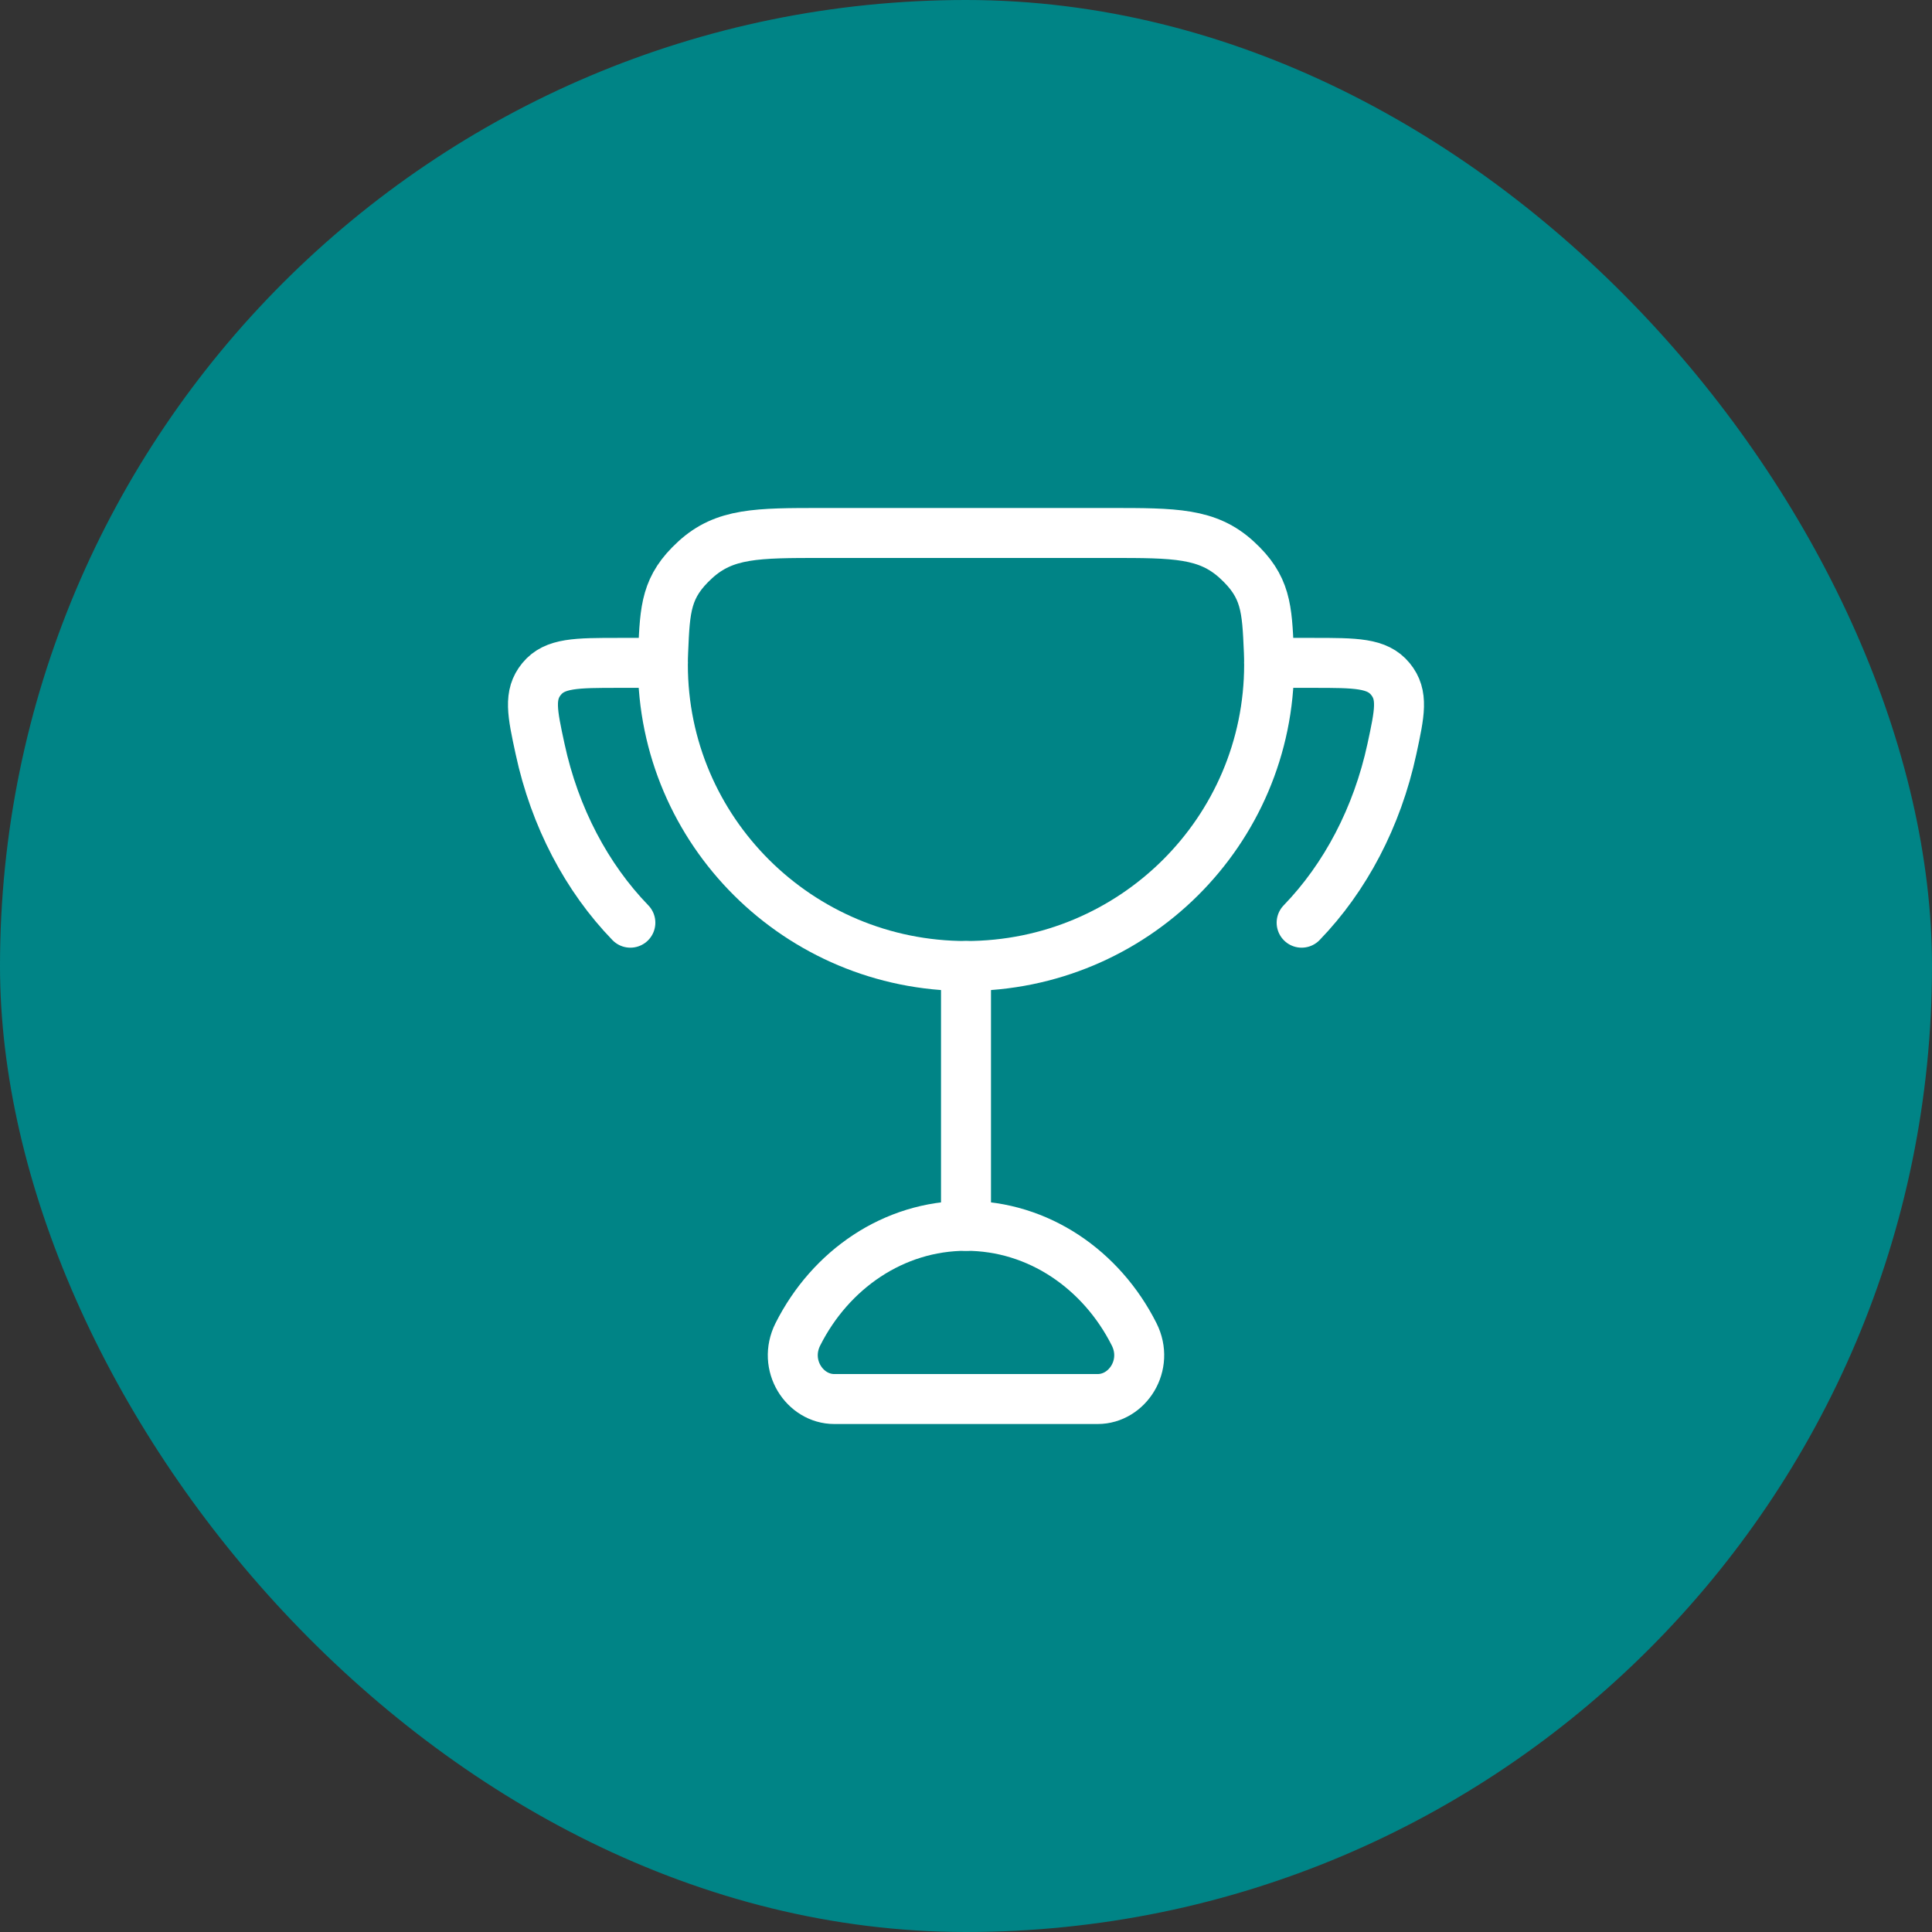
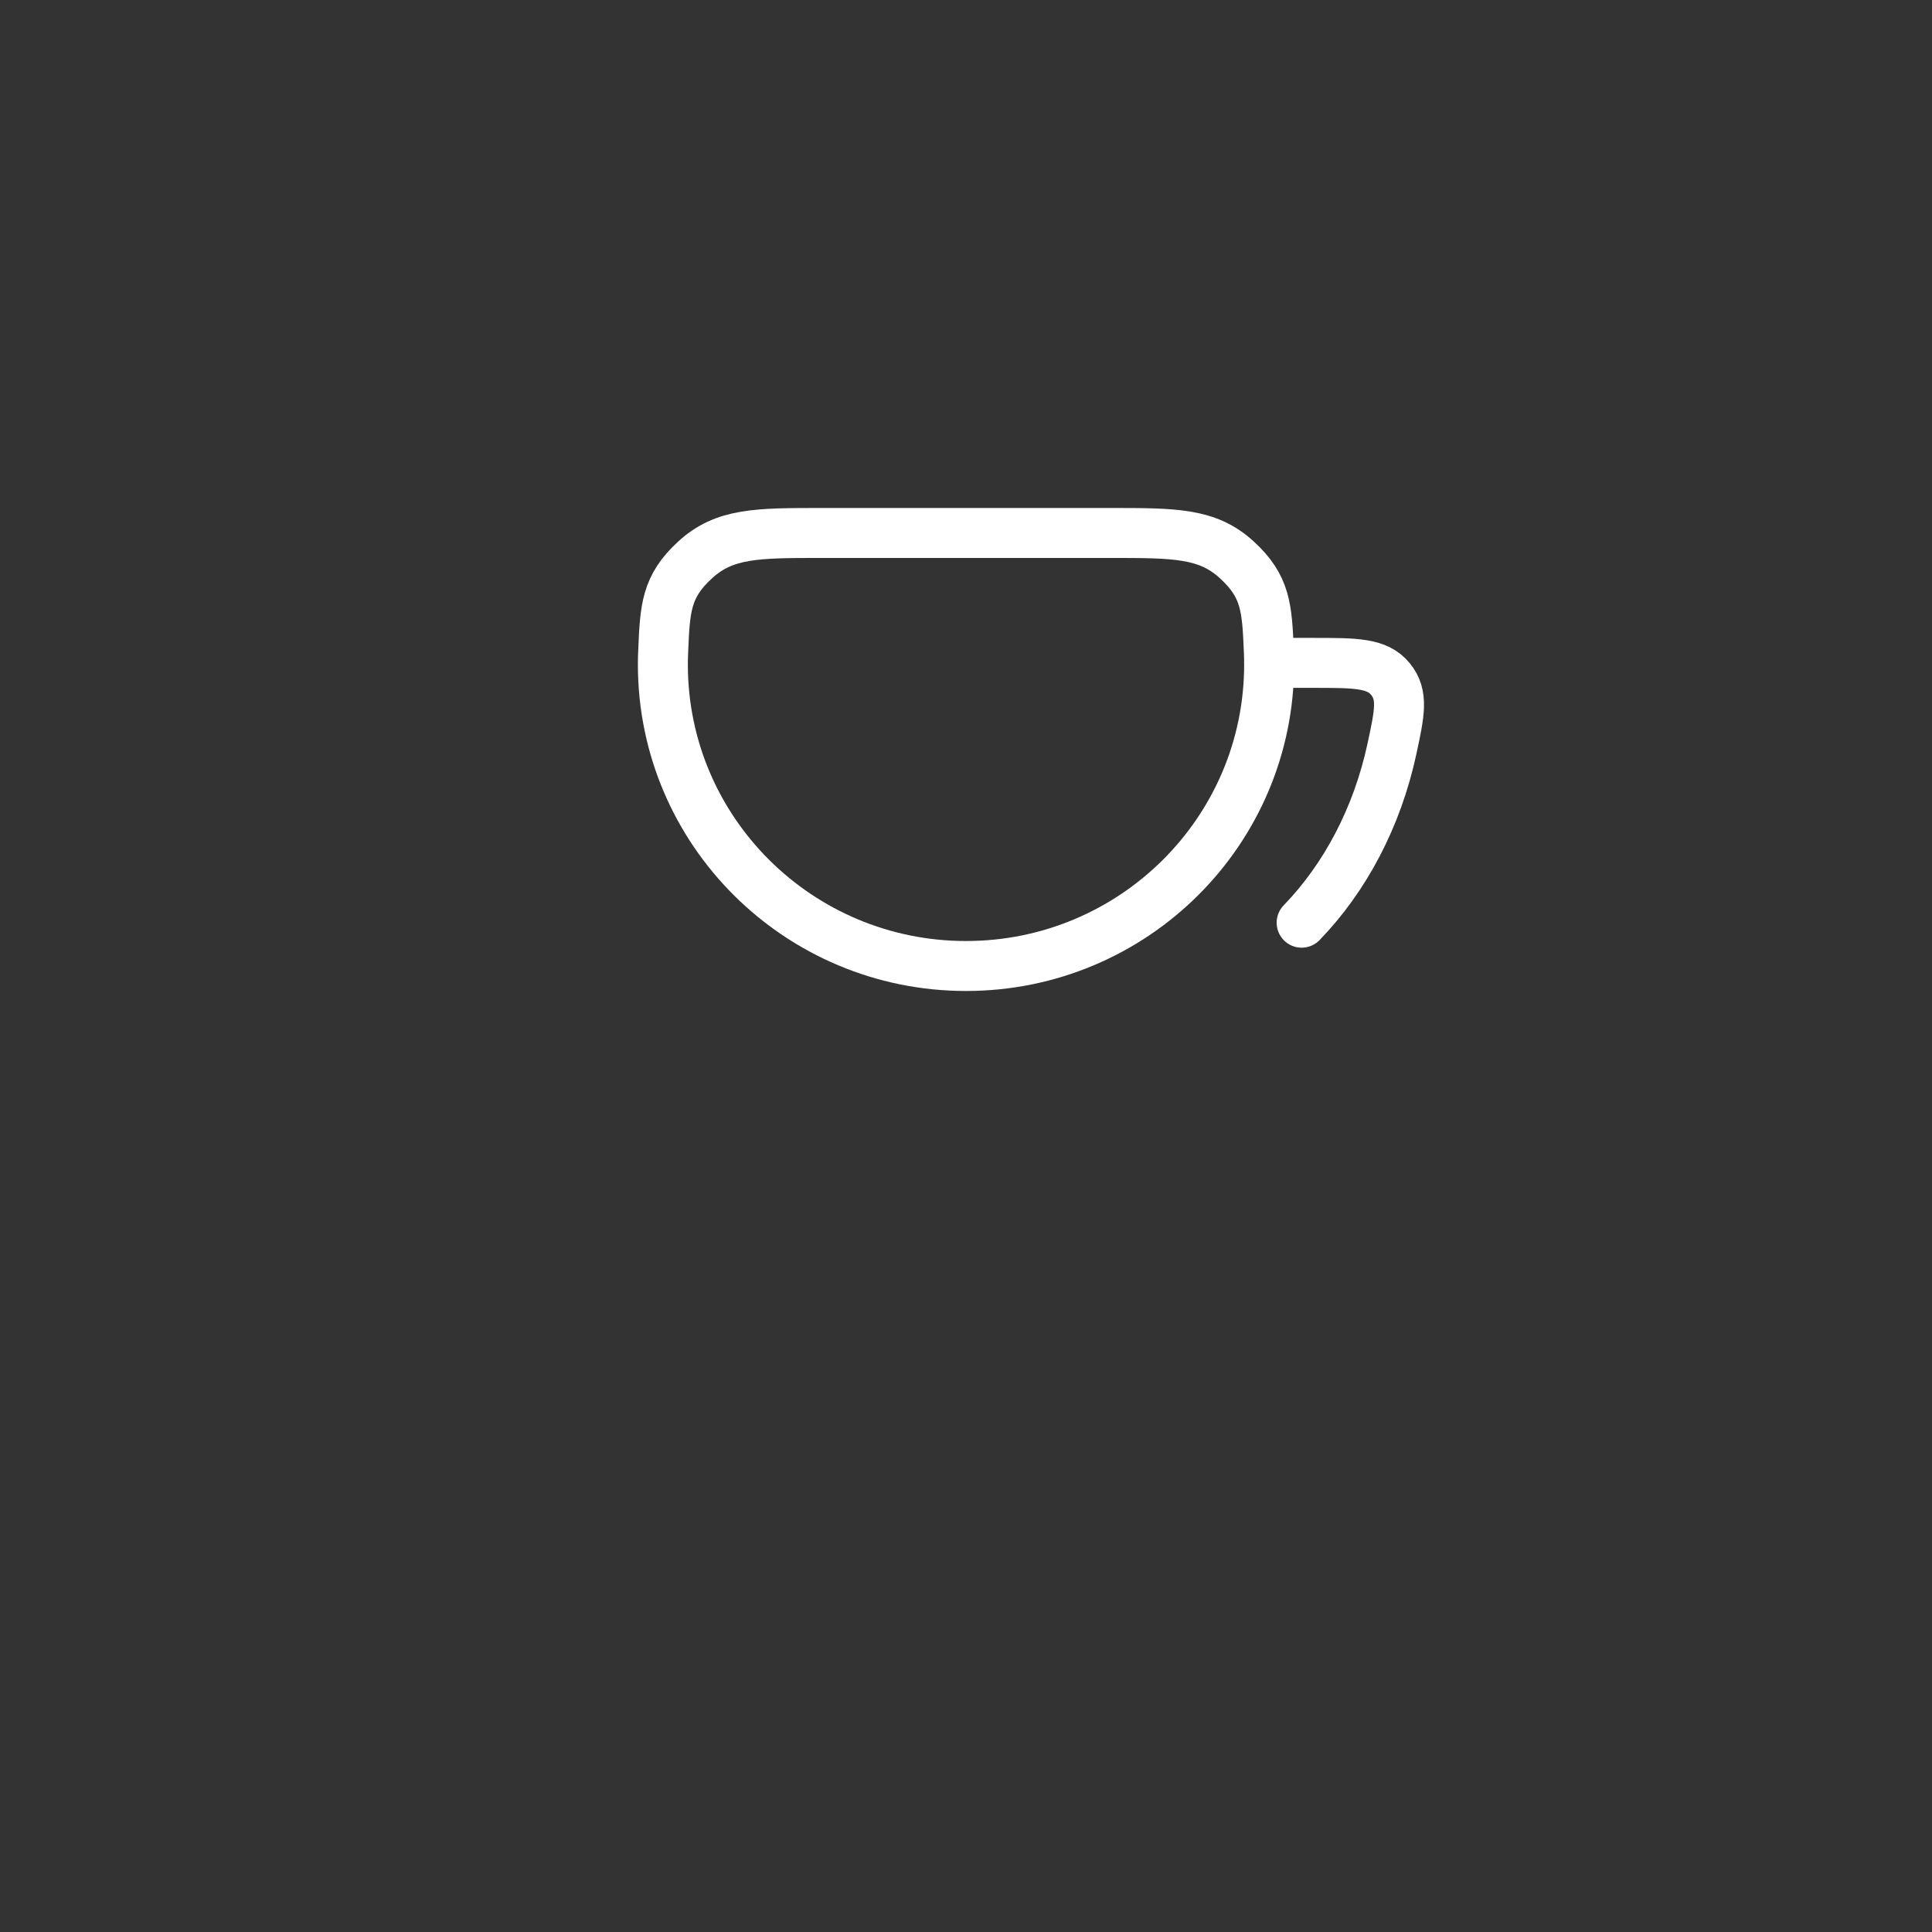
<svg xmlns="http://www.w3.org/2000/svg" width="58" height="58" viewBox="0 0 58 58" fill="none">
  <rect x="0" y="0" width="58" height="58" fill="#333333" stroke="none" />
-   <rect width="58" height="58" rx="29" fill="#008486" />
-   <path d="M29 29V36.8" stroke="white" stroke-width="1.5" stroke-linecap="round" />
-   <path d="M29 36.8C26.824 36.8 24.93 38.116 23.953 40.056C23.486 40.983 24.156 42 25.046 42H32.953C33.844 42 34.514 40.983 34.047 40.056C33.069 38.116 31.175 36.8 29 36.8Z" stroke="white" stroke-width="1.5" stroke-linecap="round" />
-   <path d="M19.9 19.9H18.58C17.298 19.9 16.656 19.9 16.26 20.382C15.864 20.863 15.98 21.403 16.213 22.481C16.656 24.542 17.619 26.352 18.924 27.7" stroke="white" stroke-width="1.5" stroke-linecap="round" />
  <path d="M38.1 19.9H39.419C40.702 19.9 41.343 19.9 41.739 20.382C42.136 20.863 42.019 21.403 41.787 22.481C41.343 24.542 40.38 26.352 39.076 27.7" stroke="white" stroke-width="1.5" stroke-linecap="round" />
  <path d="M29 29C34.026 29 38.1 24.948 38.1 19.95C38.1 19.819 38.098 19.688 38.092 19.558C38.036 18.259 38.009 17.61 37.128 16.805C36.248 16 35.273 16 33.322 16H24.679C22.728 16 21.753 16 20.872 16.805C19.992 17.61 19.964 18.259 19.909 19.558C19.903 19.688 19.9 19.819 19.9 19.95C19.9 24.948 23.975 29 29 29Z" stroke="white" stroke-width="1.5" stroke-linecap="round" />
</svg>